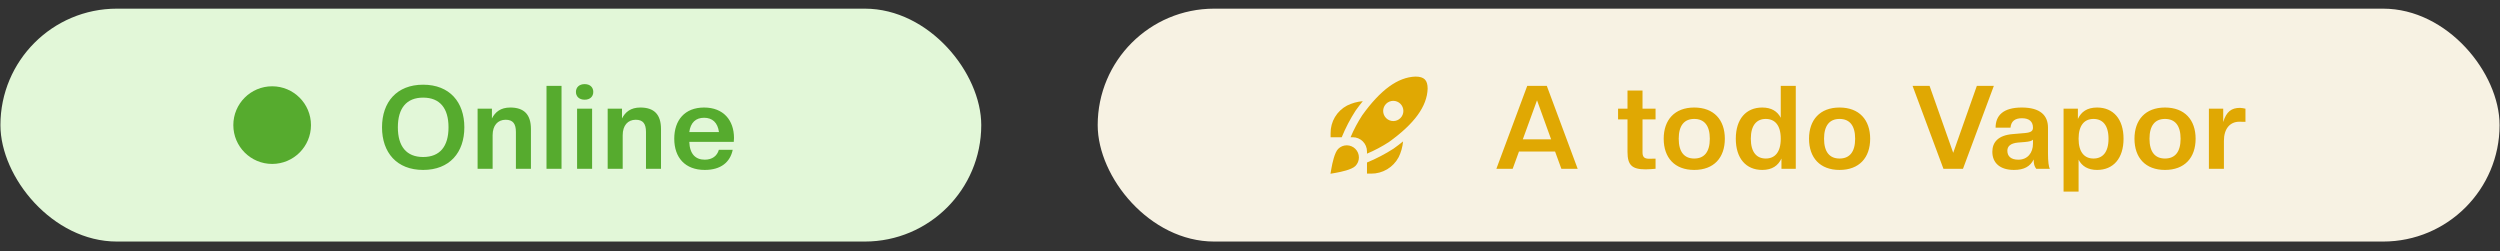
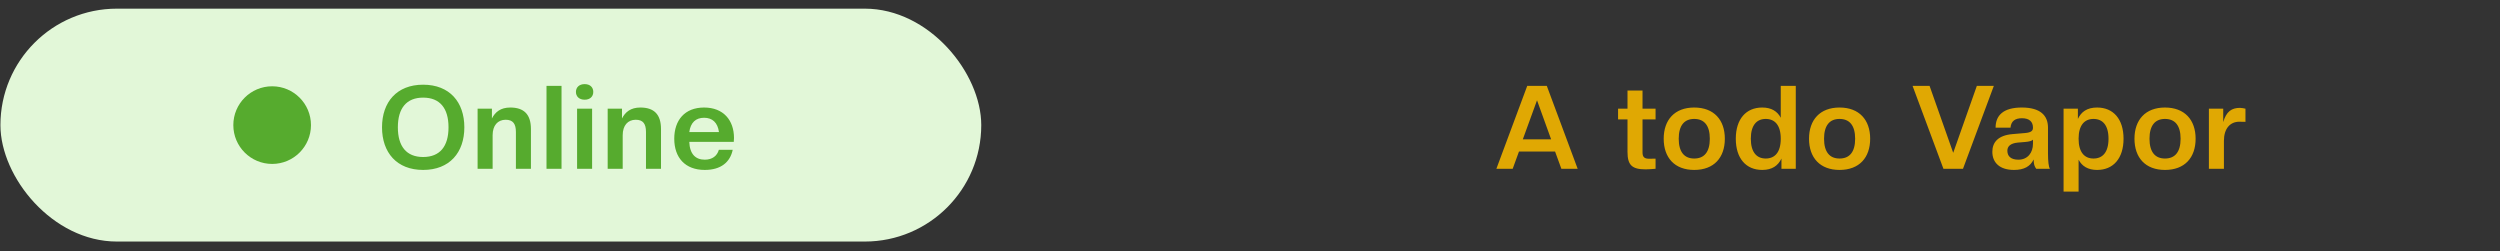
<svg xmlns="http://www.w3.org/2000/svg" width="229" height="23" viewBox="0 0 229 23" fill="none">
  <rect x="0" y="0" width="229" height="23" fill="#333333" stroke="none" />
  <rect x="0.039" y="0.793" width="89.844" height="21.333" rx="10.667" fill="#E2F7D8" />
  <circle cx="24.929" cy="11.46" r="3.556" fill="#56AB2E" />
  <path d="M38.758 15.566C41.18 15.566 42.534 13.977 42.534 11.662C42.534 9.348 41.18 7.758 38.758 7.758C36.348 7.758 34.993 9.348 34.993 11.662C34.993 13.977 36.348 15.566 38.758 15.566ZM38.758 14.382C37.233 14.382 36.444 13.412 36.444 11.662C36.444 9.913 37.233 8.942 38.758 8.942C40.294 8.942 41.084 9.913 41.084 11.662C41.084 13.412 40.294 14.382 38.758 14.382ZM48.633 15.46V11.822C48.633 10.489 48.004 9.849 46.745 9.849C45.849 9.849 45.358 10.265 45.06 10.851V9.956H43.748V15.46H45.124V12.387C45.124 11.492 45.593 10.969 46.318 10.969C46.99 10.969 47.257 11.342 47.257 12.089V15.46H48.633ZM51.436 15.46V7.865H50.06V15.46H51.436ZM54.237 15.46V9.956H52.861V15.46H54.237ZM53.555 9.134C54.067 9.134 54.344 8.825 54.344 8.42C54.344 8.014 54.067 7.705 53.555 7.705C53.043 7.705 52.755 8.014 52.755 8.42C52.755 8.825 53.043 9.134 53.555 9.134ZM60.548 15.46V11.822C60.548 10.489 59.919 9.849 58.66 9.849C57.764 9.849 57.274 10.265 56.975 10.851V9.956H55.663V15.46H57.039V12.387C57.039 11.492 57.508 10.969 58.234 10.969C58.906 10.969 59.172 11.342 59.172 12.089V15.46H60.548ZM64.556 15.566C66.039 15.566 66.882 14.851 67.117 13.721H65.847C65.687 14.286 65.239 14.627 64.556 14.627C63.714 14.627 63.181 14.116 63.138 12.995H67.213C67.223 12.867 67.234 12.761 67.234 12.643C67.234 11.022 66.274 9.849 64.493 9.849C62.722 9.849 61.762 11.011 61.762 12.707C61.762 14.446 62.764 15.566 64.556 15.566ZM64.493 10.787C65.25 10.787 65.74 11.225 65.858 12.1H63.138C63.255 11.225 63.735 10.787 64.493 10.787Z" fill="#56AB2E" />
-   <rect x="100.549" y="0.793" width="128.413" height="21.333" rx="10.667" fill="#F7F2E3" />
  <g clip-path="url(#clip0_322_1643)">
    <path d="M122.902 12.571H121.883V12.2C121.877 11.681 122.015 11.17 122.28 10.724C122.546 10.278 122.929 9.913 123.389 9.67C123.841 9.447 124.331 9.31 124.833 9.267C124.613 9.538 124.393 9.827 124.173 10.133C123.675 10.905 123.25 11.721 122.902 12.571ZM127.654 13.613C126.882 14.11 126.066 14.536 125.216 14.885V15.904H125.587C126.106 15.91 126.617 15.772 127.063 15.507C127.509 15.241 127.874 14.857 128.117 14.398C128.34 13.946 128.477 13.456 128.52 12.954C128.25 13.172 127.961 13.392 127.654 13.613ZM130.772 8.123C130.723 9.735 129.562 11.334 127.223 13.012C126.586 13.424 125.915 13.78 125.216 14.075V13.867C125.215 13.524 125.078 13.195 124.835 12.952C124.592 12.709 124.263 12.572 123.92 12.571H123.711C124.007 11.872 124.363 11.201 124.777 10.564C126.45 8.229 128.047 7.068 129.656 7.015C130.459 7.015 130.772 7.343 130.772 8.123ZM128.55 10.163C128.55 9.918 128.452 9.682 128.278 9.508C128.105 9.335 127.869 9.237 127.624 9.237C127.378 9.237 127.143 9.335 126.969 9.508C126.795 9.682 126.698 9.918 126.698 10.163C126.698 10.409 126.795 10.644 126.969 10.818C127.143 10.992 127.378 11.089 127.624 11.089C127.869 11.089 128.105 10.992 128.278 10.818C128.452 10.644 128.55 10.409 128.55 10.163ZM122.392 15.824C122.809 15.75 123.814 15.544 124.15 15.208C124.254 15.105 124.335 14.982 124.391 14.848C124.447 14.713 124.476 14.568 124.476 14.422C124.476 14.276 124.447 14.132 124.391 13.997C124.335 13.862 124.254 13.74 124.15 13.637C124.047 13.533 123.925 13.451 123.79 13.396C123.655 13.34 123.511 13.311 123.365 13.311C123.07 13.311 122.787 13.428 122.579 13.637C122.243 13.973 122.036 14.978 121.963 15.395L121.871 15.916L122.392 15.824Z" fill="#E0A803" />
  </g>
  <path d="M144.514 15.46L141.687 7.865H139.895L137.069 15.46H138.562L139.138 13.881H142.445L143.021 15.46H144.514ZM142.082 12.761H139.49L140.791 9.188L142.082 12.761ZM150.743 15.513C150.988 15.513 151.425 15.481 151.649 15.46V14.531L151.073 14.542C150.636 14.542 150.455 14.393 150.455 13.966V10.937H151.649V9.956H150.455V8.292H149.079V9.956H148.215V10.937H149.079V13.913C149.079 15.129 149.495 15.513 150.743 15.513ZM155.19 15.566C156.993 15.566 157.995 14.446 157.995 12.707C157.995 10.979 156.993 9.849 155.19 9.849C153.398 9.849 152.395 10.979 152.395 12.707C152.395 14.446 153.398 15.566 155.19 15.566ZM155.19 14.521C154.283 14.521 153.771 13.924 153.771 12.707C153.771 11.492 154.283 10.894 155.19 10.894C156.107 10.894 156.619 11.492 156.619 12.707C156.619 13.924 156.107 14.521 155.19 14.521ZM161.421 15.566C162.338 15.566 162.882 15.161 163.181 14.521V15.46H164.493V7.865H163.117V10.787C162.807 10.19 162.253 9.849 161.421 9.849C159.938 9.849 158.999 10.905 158.999 12.707C158.999 14.51 159.938 15.566 161.421 15.566ZM161.741 14.521C160.93 14.521 160.375 13.966 160.375 12.707C160.375 11.449 160.93 10.894 161.741 10.894C162.562 10.894 163.117 11.449 163.117 12.707C163.117 13.966 162.562 14.521 161.741 14.521ZM168.502 15.566C170.304 15.566 171.307 14.446 171.307 12.707C171.307 10.979 170.304 9.849 168.502 9.849C166.71 9.849 165.707 10.979 165.707 12.707C165.707 14.446 166.71 15.566 168.502 15.566ZM168.502 14.521C167.595 14.521 167.083 13.924 167.083 12.707C167.083 11.492 167.595 10.894 168.502 10.894C169.419 10.894 169.931 11.492 169.931 12.707C169.931 13.924 169.419 14.521 168.502 14.521ZM179.81 15.46L182.636 7.865H181.079L178.914 13.998L176.748 7.865H175.191L178.018 15.46H179.81ZM184.482 15.566C185.42 15.566 185.975 15.236 186.284 14.606C186.284 15.033 186.359 15.257 186.519 15.46H187.767C187.66 15.278 187.596 14.798 187.596 14.052V11.694C187.596 10.574 186.892 9.849 185.196 9.849C183.5 9.849 182.796 10.574 182.796 11.694H184.162C184.215 11.107 184.567 10.83 185.207 10.83C185.89 10.83 186.22 11.15 186.22 11.694C186.22 11.982 186.06 12.132 185.506 12.185L184.386 12.281C182.999 12.387 182.498 13.059 182.498 13.902C182.498 14.915 183.191 15.566 184.482 15.566ZM184.887 14.627C184.183 14.627 183.874 14.297 183.874 13.806C183.874 13.412 184.151 13.123 184.844 13.059L185.495 13.006C185.868 12.974 186.124 12.91 186.22 12.793V13.177C186.22 13.977 185.74 14.627 184.887 14.627ZM192.095 15.566C193.578 15.566 194.516 14.51 194.516 12.707C194.516 10.905 193.578 9.849 192.095 9.849C191.167 9.849 190.634 10.254 190.335 10.894V9.956H189.023V17.55H190.399V14.627C190.708 15.225 191.263 15.566 192.095 15.566ZM191.764 14.521C190.954 14.521 190.399 13.966 190.399 12.707C190.399 11.449 190.954 10.894 191.764 10.894C192.586 10.894 193.14 11.449 193.14 12.707C193.14 13.966 192.586 14.521 191.764 14.521ZM198.312 15.566C200.115 15.566 201.118 14.446 201.118 12.707C201.118 10.979 200.115 9.849 198.312 9.849C196.52 9.849 195.518 10.979 195.518 12.707C195.518 14.446 196.52 15.566 198.312 15.566ZM198.312 14.521C197.406 14.521 196.894 13.924 196.894 12.707C196.894 11.492 197.406 10.894 198.312 10.894C199.23 10.894 199.742 11.492 199.742 12.707C199.742 13.924 199.23 14.521 198.312 14.521ZM203.711 15.46V12.899C203.711 11.78 204.276 11.15 205.119 11.15L205.684 11.161V9.956C205.556 9.924 205.332 9.881 205.183 9.881C204.415 9.881 203.935 10.211 203.647 11.182V9.956H202.335V15.46H203.711Z" fill="#E0A803" />
  <defs>
    <clipPath id="clip0_322_1643">
-       <rect width="8.889" height="8.889" fill="white" transform="translate(121.883 7.015)" />
-     </clipPath>
+       </clipPath>
  </defs>
</svg>